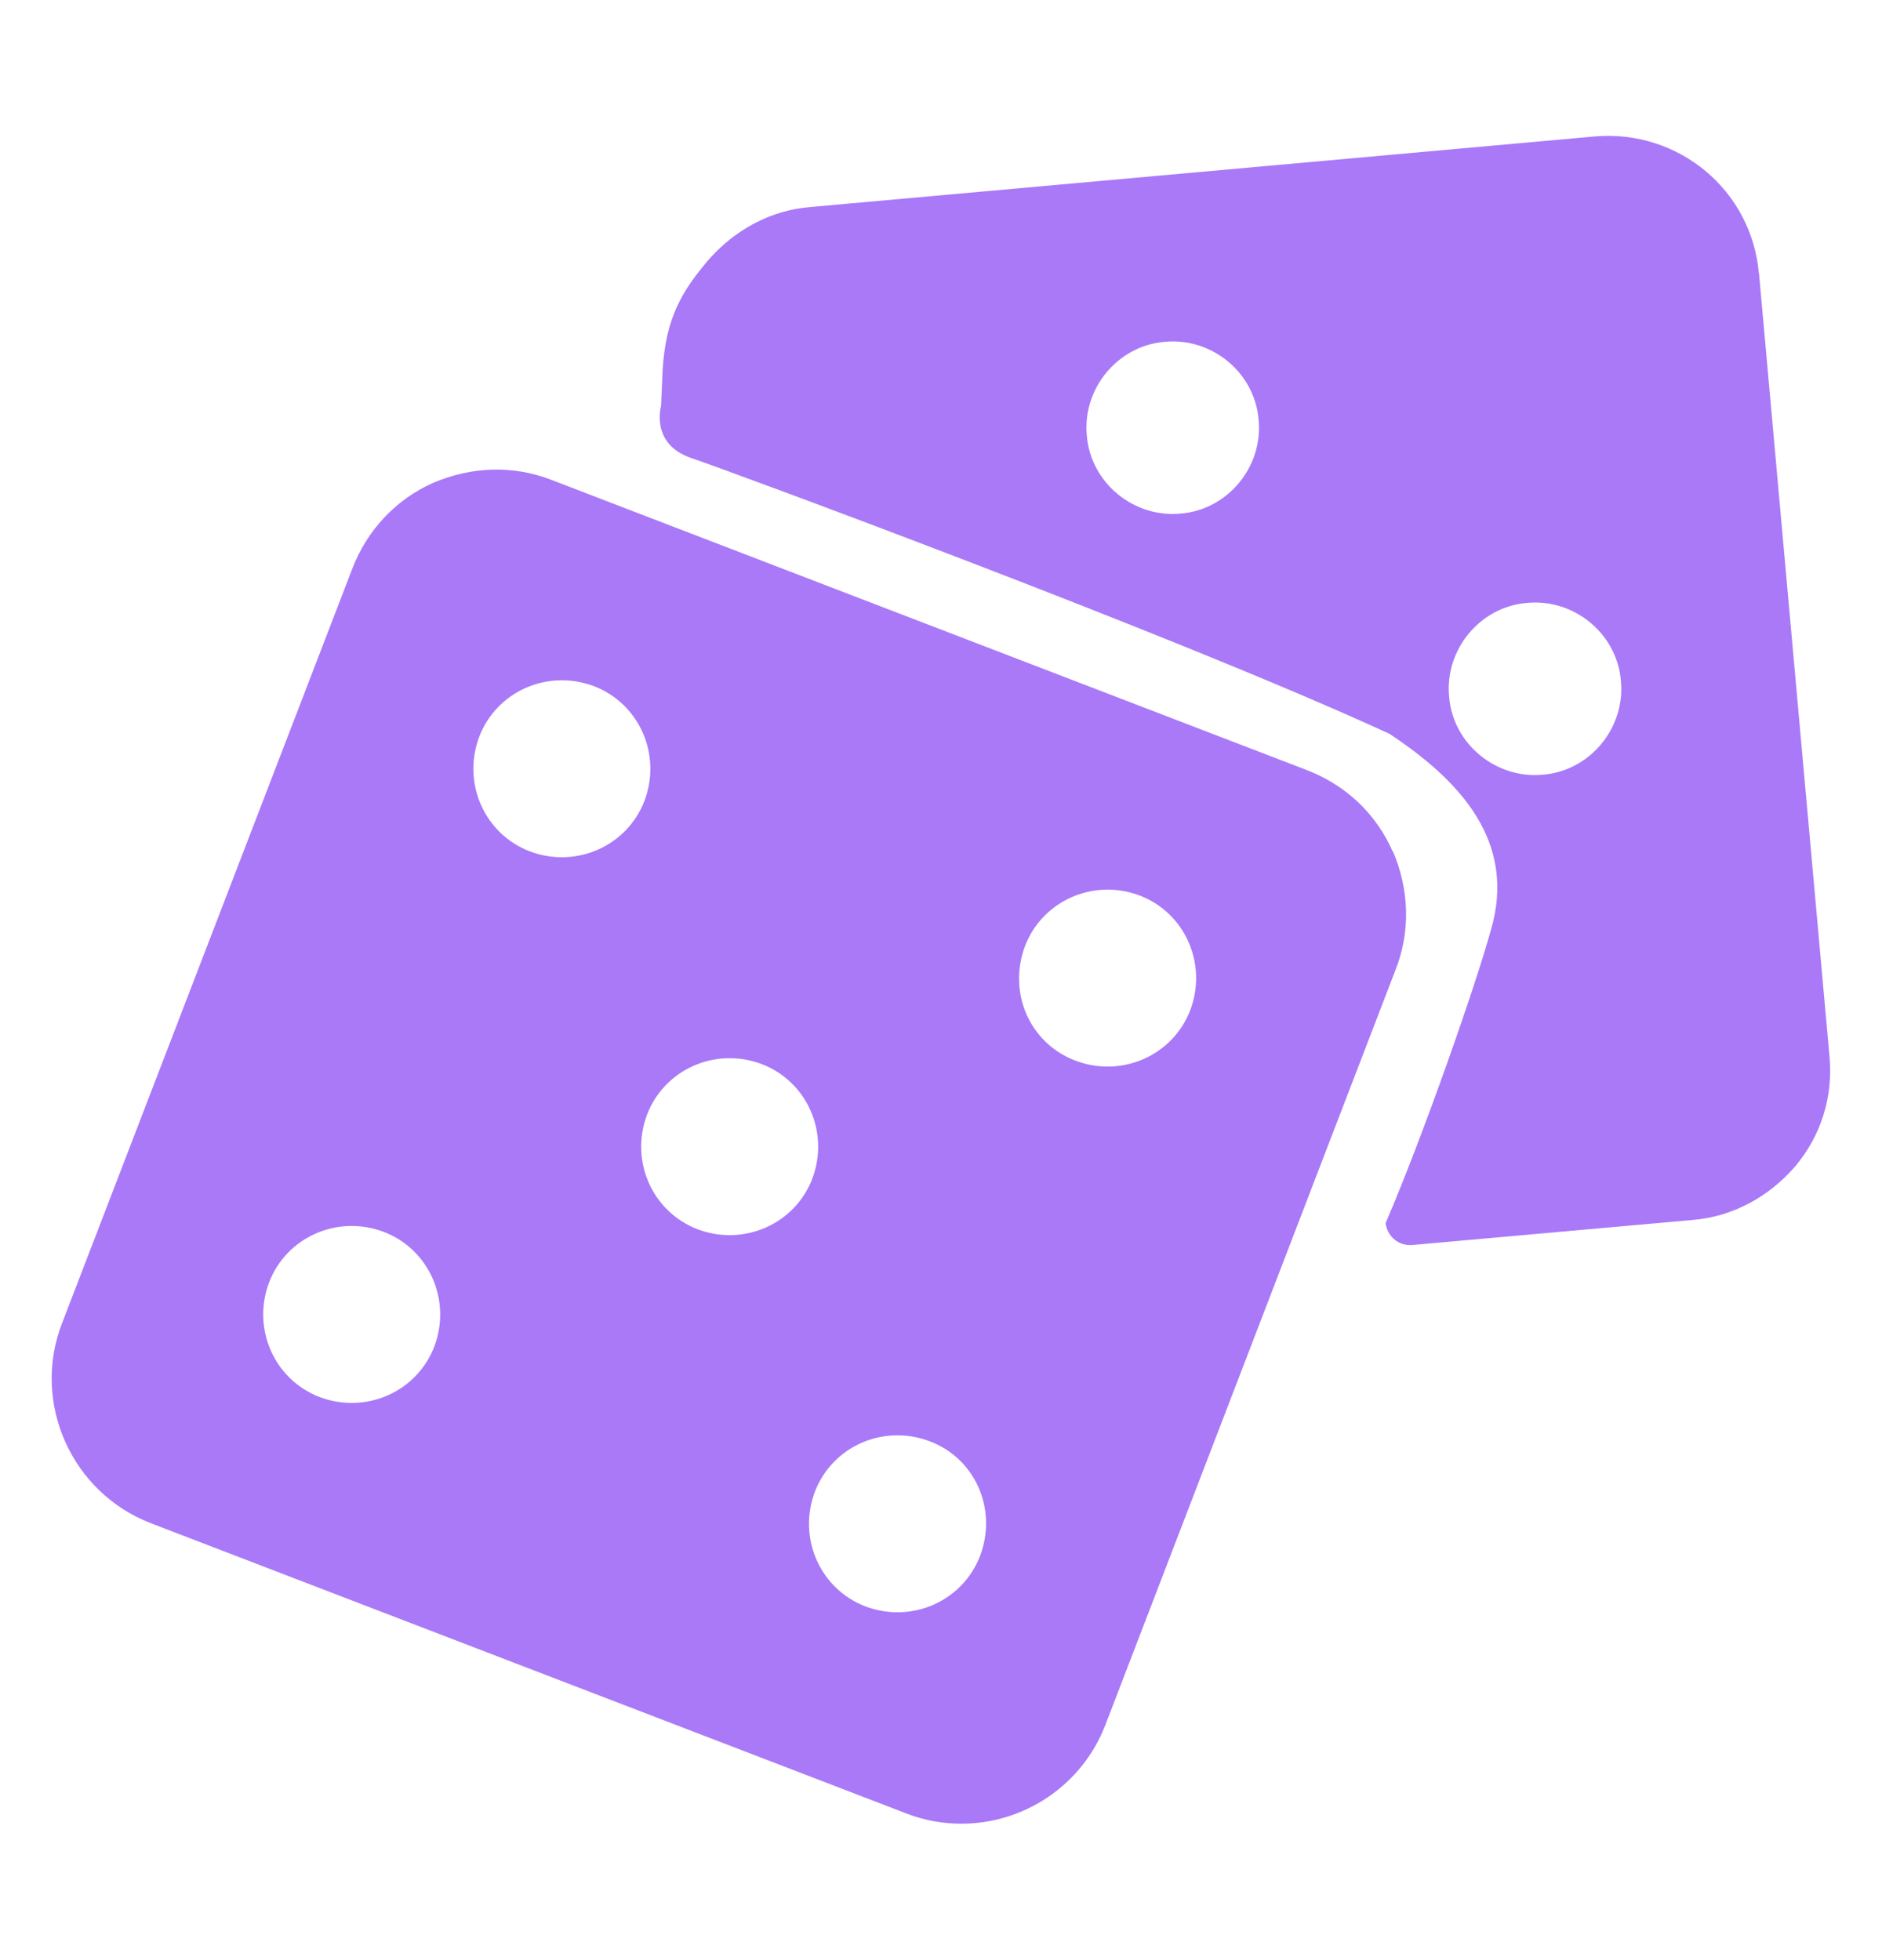
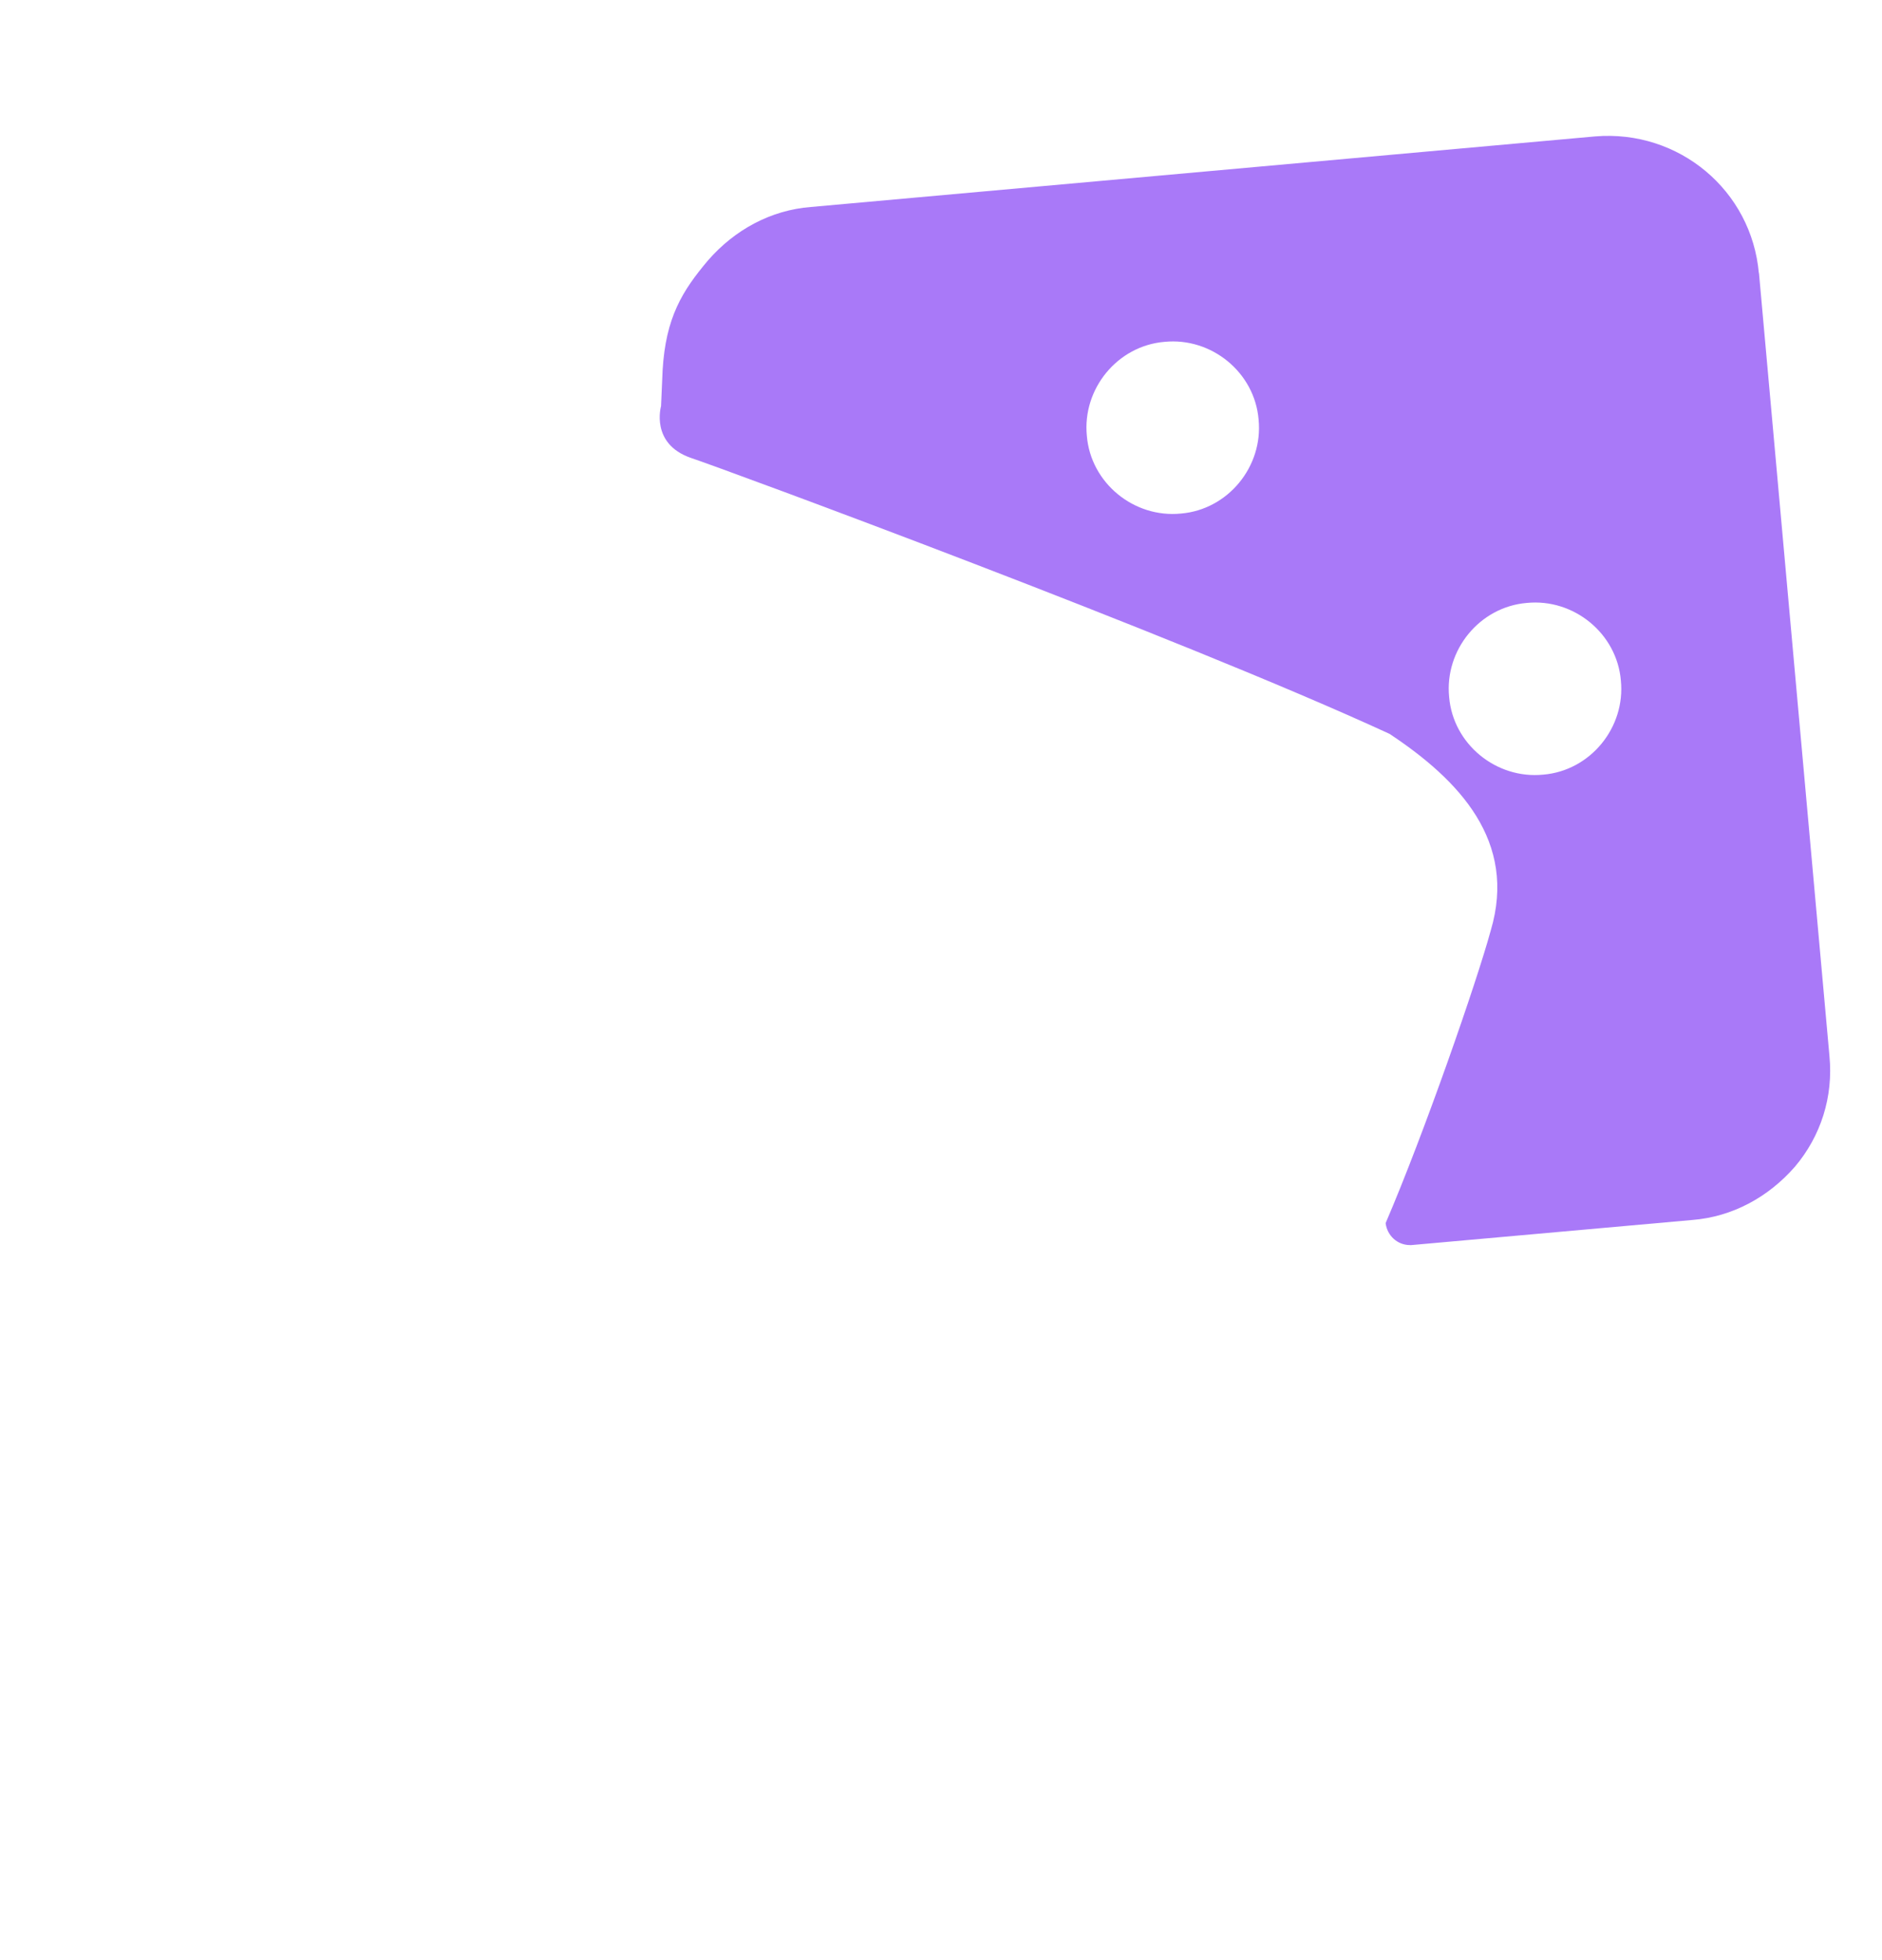
<svg xmlns="http://www.w3.org/2000/svg" id="Capa_1" version="1.1" viewBox="0 0 24 25" width="24" height="25">
  <path d="M15.47-23.77" fill="#a979f8" />
  <g>
    <g>
-       <path d="M17.76,10.86c-.21-.48-.6-.85-1.1-1.04l-9.63-3.7c-.49-.19-1.02-.17-1.51.04-.47.21-.84.6-1.03,1.1L.79,16.88c-.39,1.01.12,2.16,1.14,2.55l9.63,3.7c.23.09.47.13.7.13.79,0,1.54-.48,1.84-1.27l3.7-9.63c.19-.49.17-1.02-.04-1.51ZM5.54,17.17c-.22.58-.87.87-1.46.65-.58-.22-.87-.87-.65-1.46.22-.58.87-.87,1.46-.65.58.22.87.87.65,1.46ZM6.76,10.86c-.58-.22-.87-.87-.65-1.46.22-.58.87-.87,1.46-.65.58.22.87.87.65,1.46-.22.58-.87.87-1.46.65ZM8.9,15.68c-.58-.22-.87-.87-.65-1.46.22-.58.87-.87,1.46-.65.58.22.87.87.65,1.46-.22.58-.87.87-1.46.65ZM12.5,19.84c-.22.58-.87.87-1.46.65-.58-.22-.87-.87-.65-1.46.22-.58.87-.87,1.46-.65s.87.87.65,1.46ZM15.18,12.88c-.22.58-.87.87-1.46.65s-.87-.87-.65-1.46c.22-.58.87-.87,1.46-.65.58.22.87.87.65,1.46Z" fill="#a979f8" />
      <polygon points="12.26 23.26 12.26 23.26 12.25 23.26 12.26 23.26" fill="#a979f8" />
    </g>
    <path d="M22.43,3.49c-.09-1.06-1.02-1.84-2.09-1.75l-10,.9c-.51.04-.97.29-1.31.68-.33.39-.54.73-.58,1.4l-.02.46s-.14.48.38.66c.42.14,6.2,2.27,8.91,3.52.89.59,1.63,1.37,1.29,2.51-.18.66-.85,2.59-1.34,3.73.02.16.15.28.31.28h.02l3.58-.32c.51-.04.97-.29,1.31-.68.33-.39.49-.89.44-1.41l-.9-10ZM15.06,6.55c-.6.06-1.15-.39-1.2-.99-.06-.6.39-1.15.99-1.2.6-.06,1.15.39,1.2.99.06.6-.39,1.15-.99,1.2ZM19.68,9.88c-.6.06-1.15-.39-1.2-.99-.06-.6.39-1.15.99-1.2.6-.06,1.15.39,1.2.99.06.6-.39,1.15-.99,1.2Z" fill="#a979f8" />
  </g>
</svg>